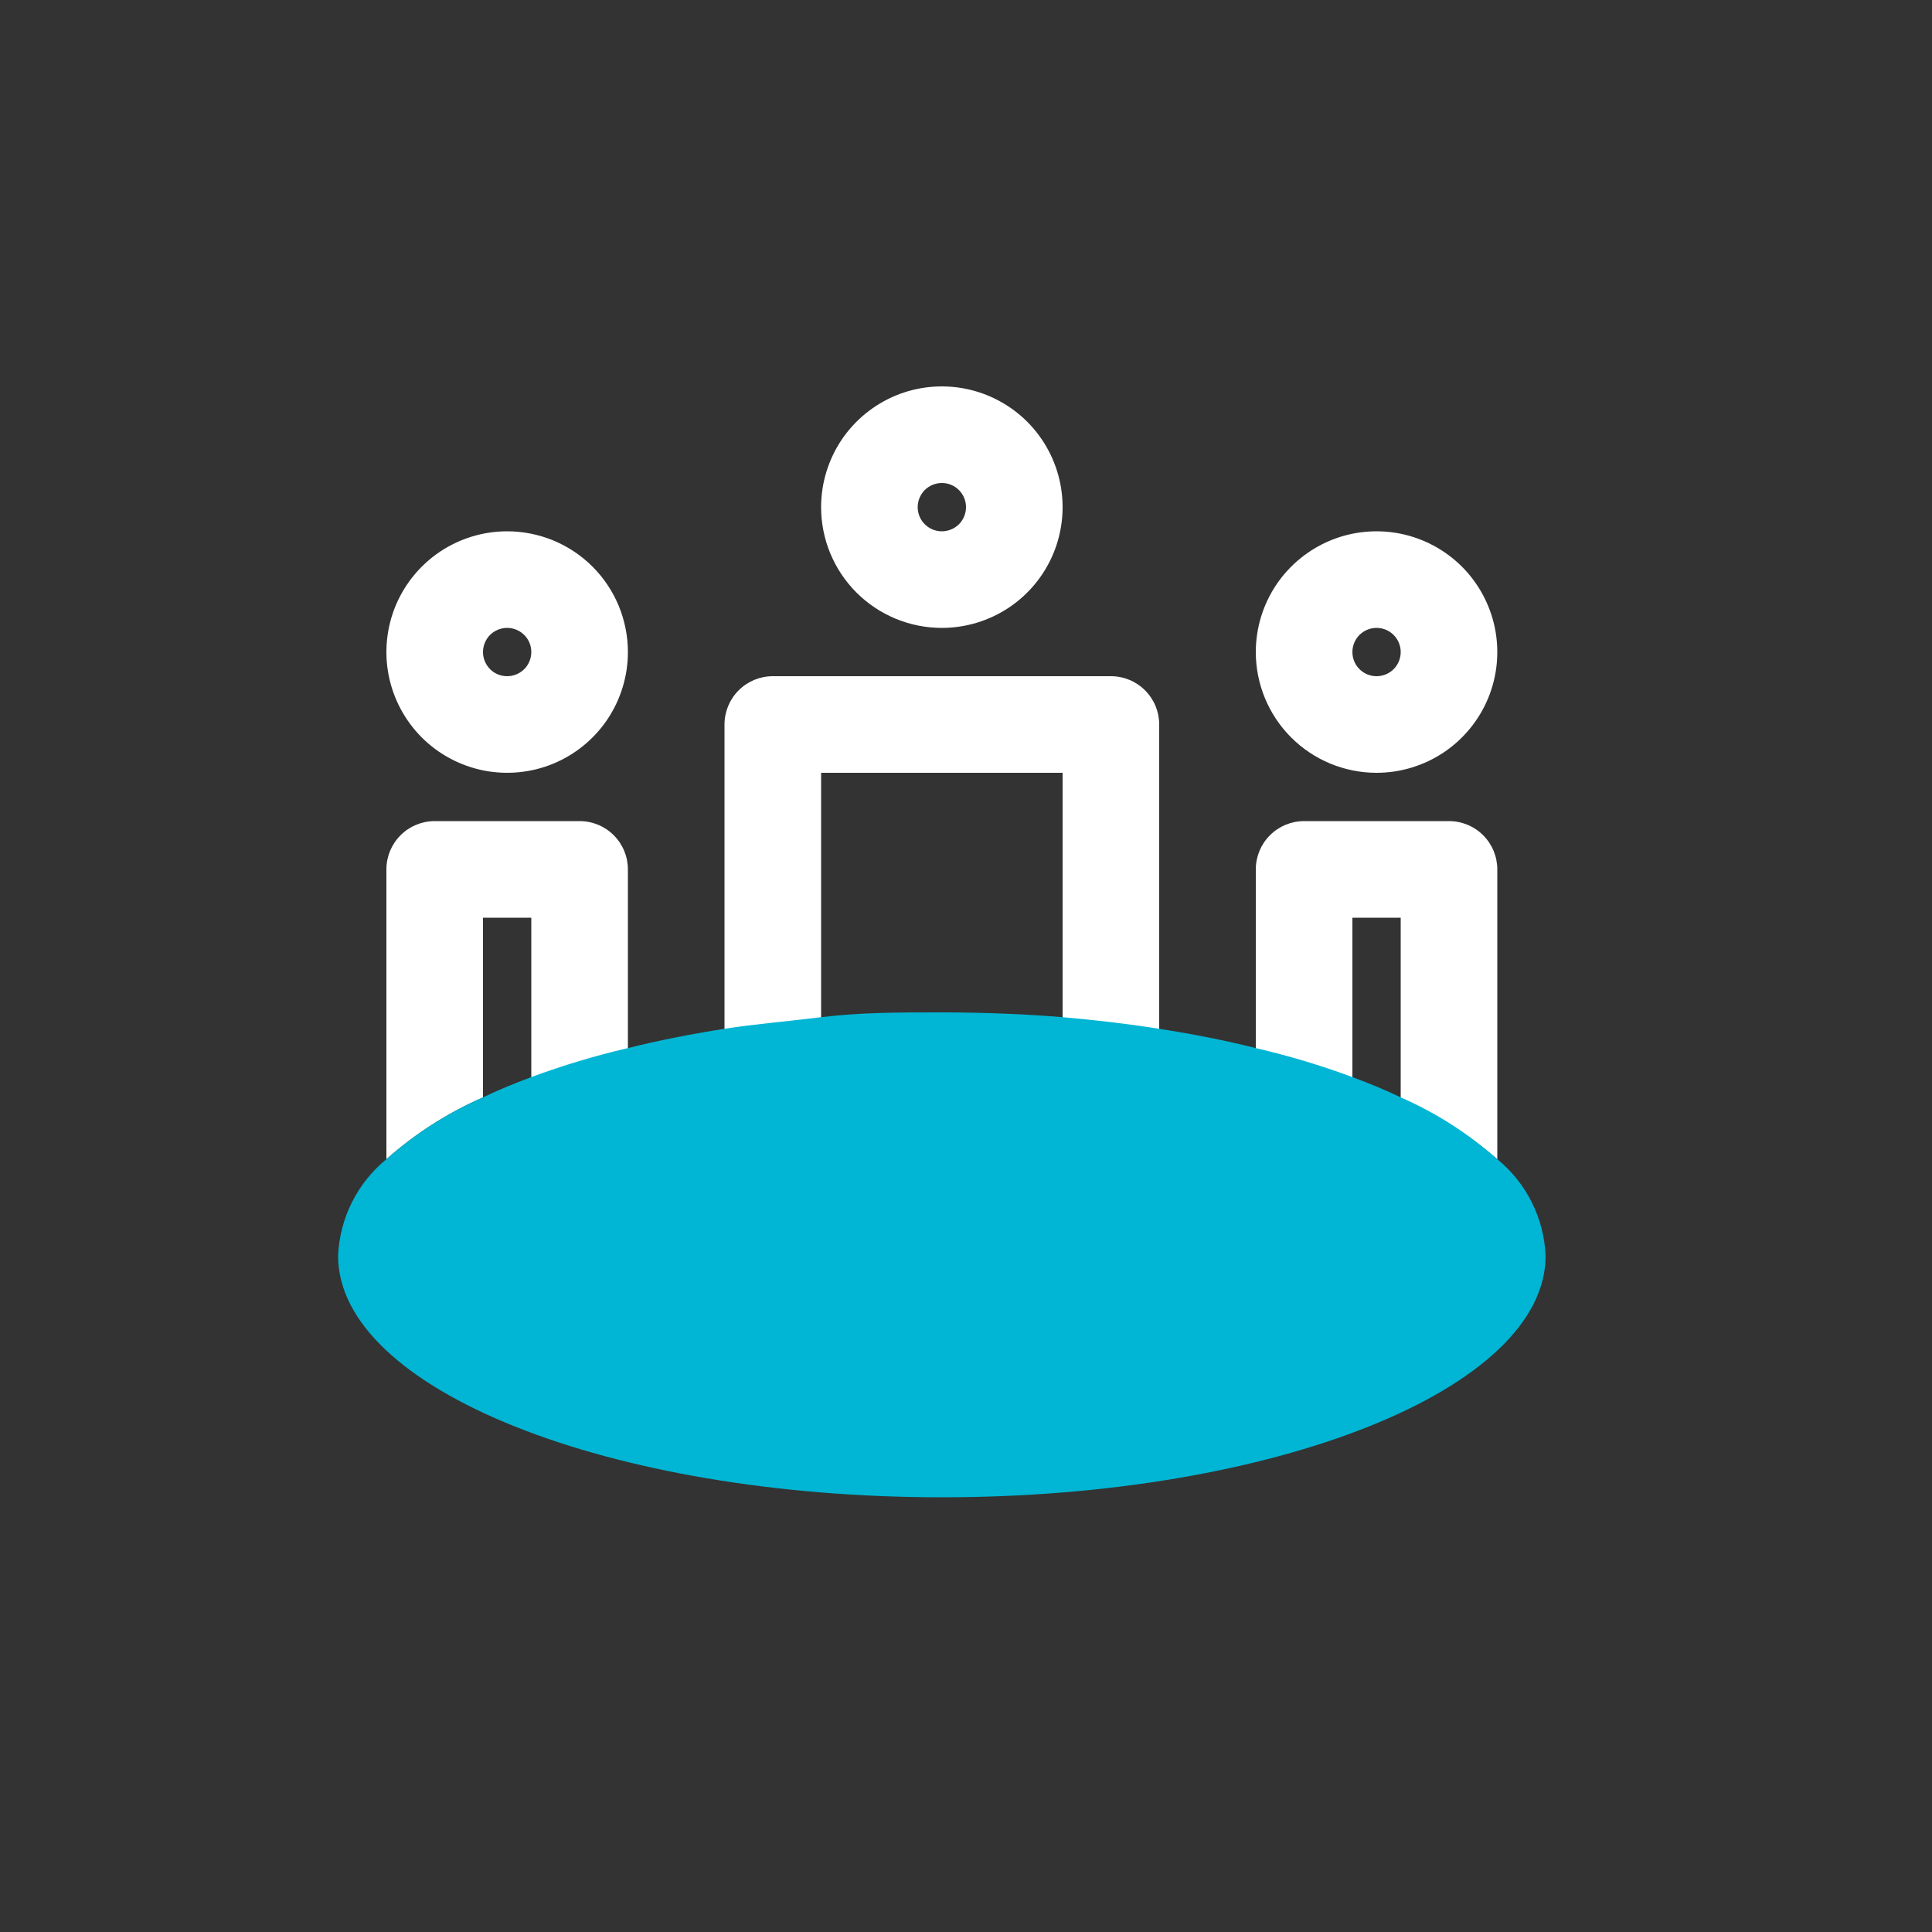
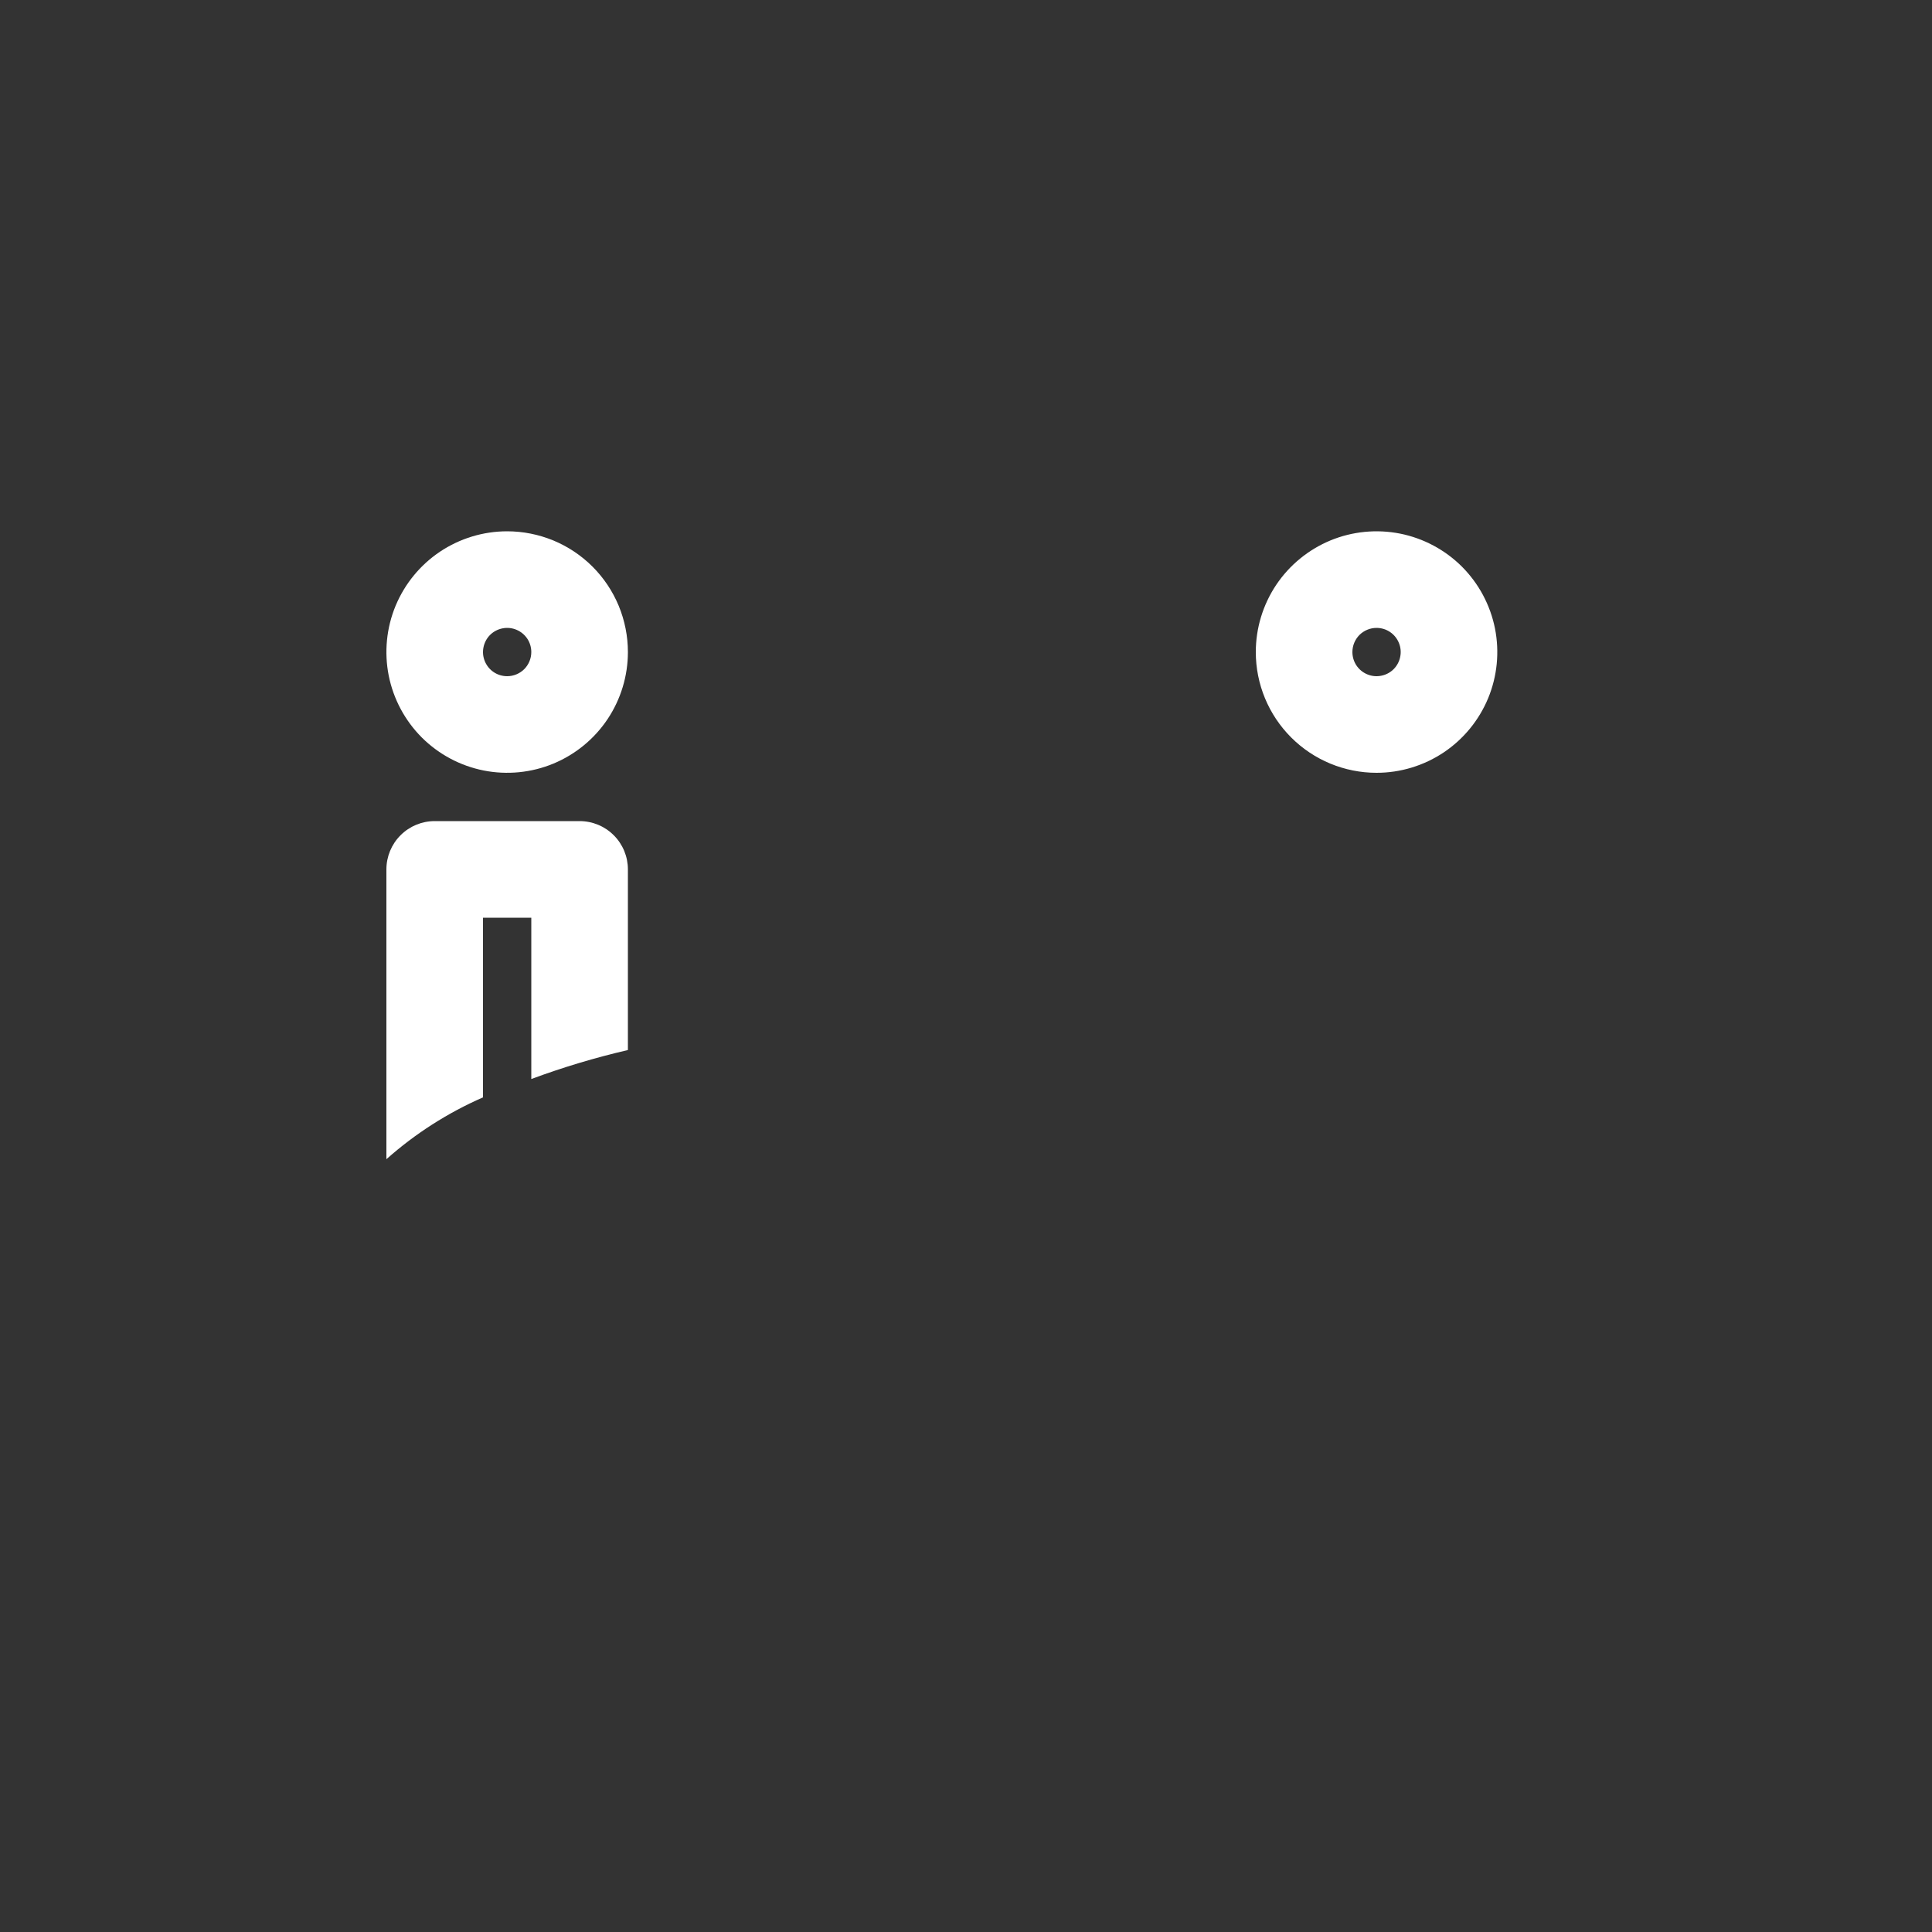
<svg xmlns="http://www.w3.org/2000/svg" width="40" height="40" viewBox="0 0 40 40" fill="none">
  <rect x="0" y="0" width="40" height="40" fill="#333333" stroke="none" />
-   <path d="M23 14H16C15.735 14 15.48 14.105 15.293 14.293C15.105 14.48 15 14.735 15 15V21.34C15.64 21.24 16.31 21.16 17 21.1V16H22V21.1C22.69 21.16 23.36 21.24 24 21.34V15C24 14.735 23.895 14.48 23.707 14.293C23.52 14.105 23.265 14 23 14Z" fill="white" />
-   <path d="M30 17H27C26.735 17 26.48 17.105 26.293 17.293C26.105 17.48 26 17.735 26 18V21.74C26.679 21.897 27.347 22.098 28 22.34V19H29V22.76C29.727 23.067 30.402 23.485 31 24V18C31 17.735 30.895 17.48 30.707 17.293C30.52 17.105 30.265 17 30 17Z" fill="white" />
  <path d="M12 17H9C8.735 17 8.48 17.105 8.293 17.293C8.105 17.48 8 17.735 8 18V24C8.595 23.471 9.27 23.039 10 22.72V19H11V22.34C11.653 22.098 12.321 21.897 13 21.74V18C13 17.735 12.895 17.48 12.707 17.293C12.52 17.105 12.265 17 12 17Z" fill="white" />
-   <path d="M19.5 13C19.994 13 20.478 12.853 20.889 12.579C21.3 12.304 21.62 11.914 21.81 11.457C21.999 11 22.048 10.497 21.952 10.012C21.855 9.527 21.617 9.082 21.268 8.732C20.918 8.383 20.473 8.145 19.988 8.048C19.503 7.952 19 8.001 18.543 8.19C18.087 8.38 17.696 8.7 17.421 9.111C17.147 9.522 17 10.005 17 10.5C17 11.163 17.263 11.799 17.732 12.268C18.201 12.737 18.837 13 19.5 13ZM19.5 10C19.599 10 19.696 10.029 19.778 10.084C19.86 10.139 19.924 10.217 19.962 10.309C20 10.4 20.01 10.501 19.99 10.598C19.971 10.694 19.924 10.784 19.854 10.854C19.784 10.924 19.695 10.971 19.598 10.99C19.501 11.01 19.4 11 19.309 10.962C19.217 10.924 19.139 10.86 19.084 10.778C19.029 10.696 19 10.599 19 10.5C19 10.367 19.053 10.24 19.146 10.146C19.24 10.053 19.367 10 19.5 10Z" fill="white" />
  <path d="M28.5 16C28.994 16 29.478 15.853 29.889 15.579C30.3 15.304 30.62 14.914 30.81 14.457C30.999 14 31.048 13.497 30.952 13.012C30.855 12.527 30.617 12.082 30.268 11.732C29.918 11.383 29.473 11.145 28.988 11.048C28.503 10.952 28 11.001 27.543 11.19C27.087 11.38 26.696 11.7 26.421 12.111C26.147 12.522 26 13.005 26 13.5C26 14.163 26.263 14.799 26.732 15.268C27.201 15.737 27.837 16 28.5 16V16ZM28.5 13C28.599 13 28.696 13.029 28.778 13.084C28.86 13.139 28.924 13.217 28.962 13.309C29 13.4 29.01 13.501 28.99 13.598C28.971 13.694 28.924 13.784 28.854 13.854C28.784 13.924 28.695 13.971 28.598 13.99C28.501 14.01 28.4 14 28.309 13.962C28.217 13.924 28.139 13.86 28.084 13.778C28.029 13.696 28 13.599 28 13.5C28 13.367 28.053 13.24 28.146 13.146C28.24 13.053 28.367 13 28.5 13Z" fill="white" />
  <path d="M10.5 11C10.005 11 9.522 11.147 9.111 11.421C8.7 11.696 8.38 12.086 8.19 12.543C8.001 13 7.952 13.503 8.048 13.988C8.145 14.473 8.383 14.918 8.732 15.268C9.082 15.617 9.527 15.855 10.012 15.952C10.497 16.048 11 15.999 11.457 15.81C11.914 15.62 12.304 15.3 12.579 14.889C12.853 14.478 13 13.995 13 13.5C13 13.172 12.935 12.847 12.81 12.543C12.684 12.24 12.5 11.964 12.268 11.732C12.036 11.5 11.76 11.316 11.457 11.19C11.153 11.065 10.828 11 10.5 11V11ZM10.5 14C10.401 14 10.304 13.971 10.222 13.916C10.14 13.861 10.076 13.783 10.038 13.691C10 13.6 9.99 13.499 10.01 13.402C10.029 13.306 10.076 13.216 10.146 13.146C10.216 13.076 10.306 13.029 10.402 13.01C10.499 12.99 10.6 13 10.691 13.038C10.783 13.076 10.861 13.14 10.916 13.222C10.971 13.304 11 13.401 11 13.5C11 13.633 10.947 13.76 10.854 13.854C10.76 13.947 10.633 14 10.5 14Z" fill="white" />
-   <path d="M31 24C30.405 23.471 29.73 23.039 29 22.72C28.69 22.57 28.35 22.43 28 22.3C27.347 22.058 26.679 21.857 26 21.7C25.37 21.54 24.7 21.41 24 21.3C23.3 21.19 22.69 21.12 22 21.06C21.31 21 20.36 20.96 19.5 20.96C18.64 20.96 17.81 20.96 17 21.06C16.19 21.16 15.64 21.2 15 21.3C14.36 21.4 13.63 21.54 13 21.7C12.321 21.857 11.653 22.058 11 22.3C10.65 22.43 10.31 22.57 10 22.72C9.27 23.039 8.595 23.471 8 24C7.702 24.244 7.458 24.548 7.286 24.893C7.113 25.238 7.016 25.615 7 26C7 28.76 12.6 31 19.5 31C26.4 31 32 28.76 32 26C31.984 25.615 31.887 25.238 31.714 24.893C31.542 24.548 31.298 24.244 31 24V24Z" fill="#00B6D4" />
</svg>